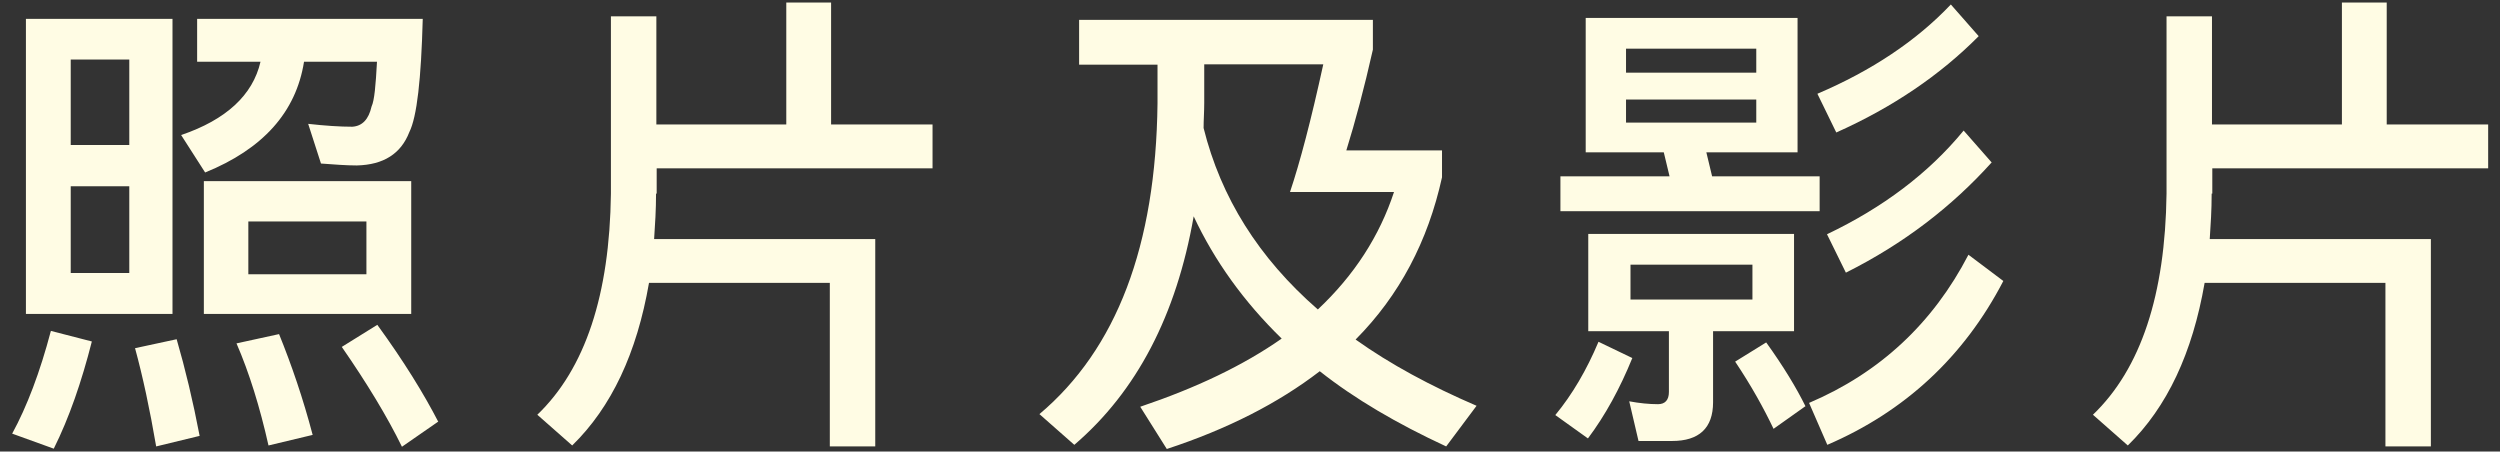
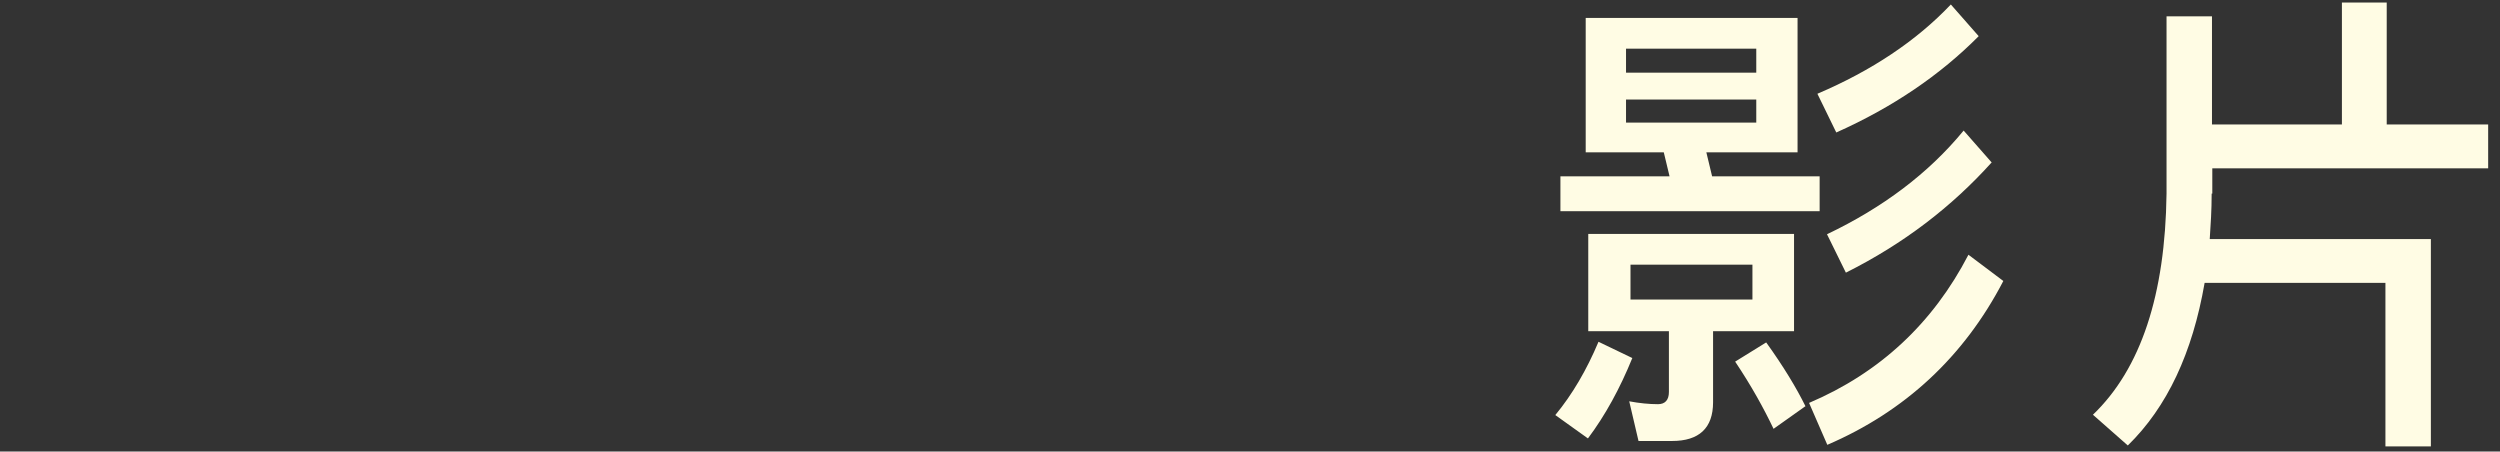
<svg xmlns="http://www.w3.org/2000/svg" id="uuid-de8fb5c2-26ea-4955-bf16-4f8f4f8438c3" width="78.12" height="14.11" viewBox="0 0 78.12 14.11">
  <rect x="0" y="0" width="78.12" height="14.11" fill="#333333" stroke="none" />
  <defs>
    <style>.uuid-8e2da97f-ee7f-4551-b1b8-c472abf3bfa7{fill:#fffce4;stroke-width:0px;}</style>
  </defs>
  <g id="uuid-aa342cc9-42f7-41e2-9b6c-040c765669fe">
-     <path class="uuid-8e2da97f-ee7f-4551-b1b8-c472abf3bfa7" d="M2.87,10.67c-.32,1.26-.71,2.39-1.19,3.35l-1.3-.47c.46-.84.87-1.92,1.21-3.21l1.28.33ZM5.39.59v9.22H.81V.59h4.58ZM4.04,4.53V1.86h-1.83v2.67h1.83ZM4.04,5.82h-1.83v2.71h1.83v-2.71ZM6.24,13.62l-1.36.33c-.2-1.17-.42-2.19-.66-3.07l1.3-.28c.27.93.51,1.93.72,3.03h0ZM6.16,1.92V.59h7.05c-.05,1.88-.18,3.06-.42,3.54-.26.67-.8,1.02-1.64,1.04-.33,0-.71-.03-1.12-.06l-.4-1.24c.54.06.99.09,1.38.09.31-.02.51-.23.6-.63.09-.19.13-.66.17-1.4h-2.28c-.25,1.58-1.29,2.73-3.09,3.46l-.75-1.17c1.41-.48,2.24-1.25,2.48-2.29h-1.98ZM12.85,5.66v4.15h-6.48v-4.15s6.48,0,6.48,0ZM9.77,13.59l-1.38.33c-.27-1.2-.6-2.27-1-3.19l1.33-.29c.39.96.75,2.01,1.05,3.15ZM11.45,6.92h-3.69v1.65h3.69s0-1.65,0-1.65ZM13.7,13.17l-1.14.79c-.46-.94-1.09-1.98-1.88-3.12l1.11-.69c.83,1.14,1.45,2.15,1.9,3.02h.01Z" />
-     <path class="uuid-8e2da97f-ee7f-4551-b1b8-c472abf3bfa7" d="M20.5,6.05c0,.51-.03.97-.06,1.42h6.91v6.48h-1.42v-5.11h-5.65c-.38,2.19-1.17,3.88-2.4,5.08l-1.09-.96c1.5-1.44,2.26-3.75,2.3-6.91V.51h1.42v3.38h4.06V.08h1.4v3.81h3.17v1.37h-8.62v.79h-.02Z" />
-     <path class="uuid-8e2da97f-ee7f-4551-b1b8-c472abf3bfa7" d="M33.72,2.01V.62h9.18v.93c-.27,1.2-.55,2.25-.83,3.15h2.99v.84c-.44,2-1.33,3.69-2.7,5.07,1.08.77,2.34,1.45,3.78,2.07l-.95,1.27c-1.53-.71-2.85-1.48-3.95-2.35-1.3,1-2.89,1.81-4.78,2.43l-.83-1.32c1.75-.59,3.22-1.29,4.42-2.13-1.18-1.15-2.1-2.43-2.75-3.82-.54,3.09-1.78,5.47-3.73,7.14l-1.09-.96c2.41-2.03,3.64-5.26,3.69-9.71v-1.21h-2.46.01ZM43.56,6h-3.25c.31-.92.66-2.25,1.04-3.99h-3.72v1.21c0,.27-.02.53-.02.78.54,2.17,1.72,4.06,3.57,5.67,1.14-1.07,1.93-2.3,2.38-3.67Z" />
    <path class="uuid-8e2da97f-ee7f-4551-b1b8-c472abf3bfa7" d="M51.01,11.18c-.39.96-.85,1.8-1.39,2.52l-1.02-.73c.53-.64.98-1.41,1.35-2.29l1.06.51h0ZM56.17.56v4.2h-2.85l.18.75h3.36v1.09h-8.1v-1.09h3.41l-.18-.75h-2.44V.56h6.63-.01ZM56.06,7.31v3.04h-2.53v2.22c0,.81-.44,1.21-1.28,1.21h-1.05l-.29-1.24c.32.06.62.09.9.09.22,0,.34-.13.34-.38v-1.9h-2.52v-3.04h6.43ZM54.88,2.27v-.75h-4.07v.75h4.07ZM54.88,3.11h-4.07v.72h4.07v-.72ZM54.76,8.27h-3.81v1.09h3.81v-1.09ZM56.42,12.69l-1,.71c-.3-.63-.69-1.34-1.2-2.1l.97-.6c.54.75.95,1.43,1.23,2h0ZM62.6,8.78c-1.23,2.37-3.08,4.08-5.5,5.12l-.57-1.31c2.21-.94,3.87-2.49,4.98-4.63l1.09.82ZM61.83,1.13c-1.2,1.21-2.68,2.22-4.45,3.01l-.59-1.21c1.69-.72,3.09-1.65,4.17-2.79l.87.99ZM62.24,5.07c-1.25,1.39-2.76,2.55-4.56,3.45l-.59-1.2c1.74-.83,3.17-1.9,4.27-3.24l.87.99h.01Z" />
    <path class="uuid-8e2da97f-ee7f-4551-b1b8-c472abf3bfa7" d="M69.11,6.05c0,.51-.03.97-.06,1.42h6.91v6.48h-1.42v-5.11h-5.65c-.38,2.19-1.17,3.88-2.4,5.08l-1.09-.96c1.5-1.44,2.26-3.75,2.3-6.91V.51h1.42v3.38h4.06V.08h1.4v3.81h3.17v1.37h-8.62v.79h-.02Z" />
  </g>
</svg>